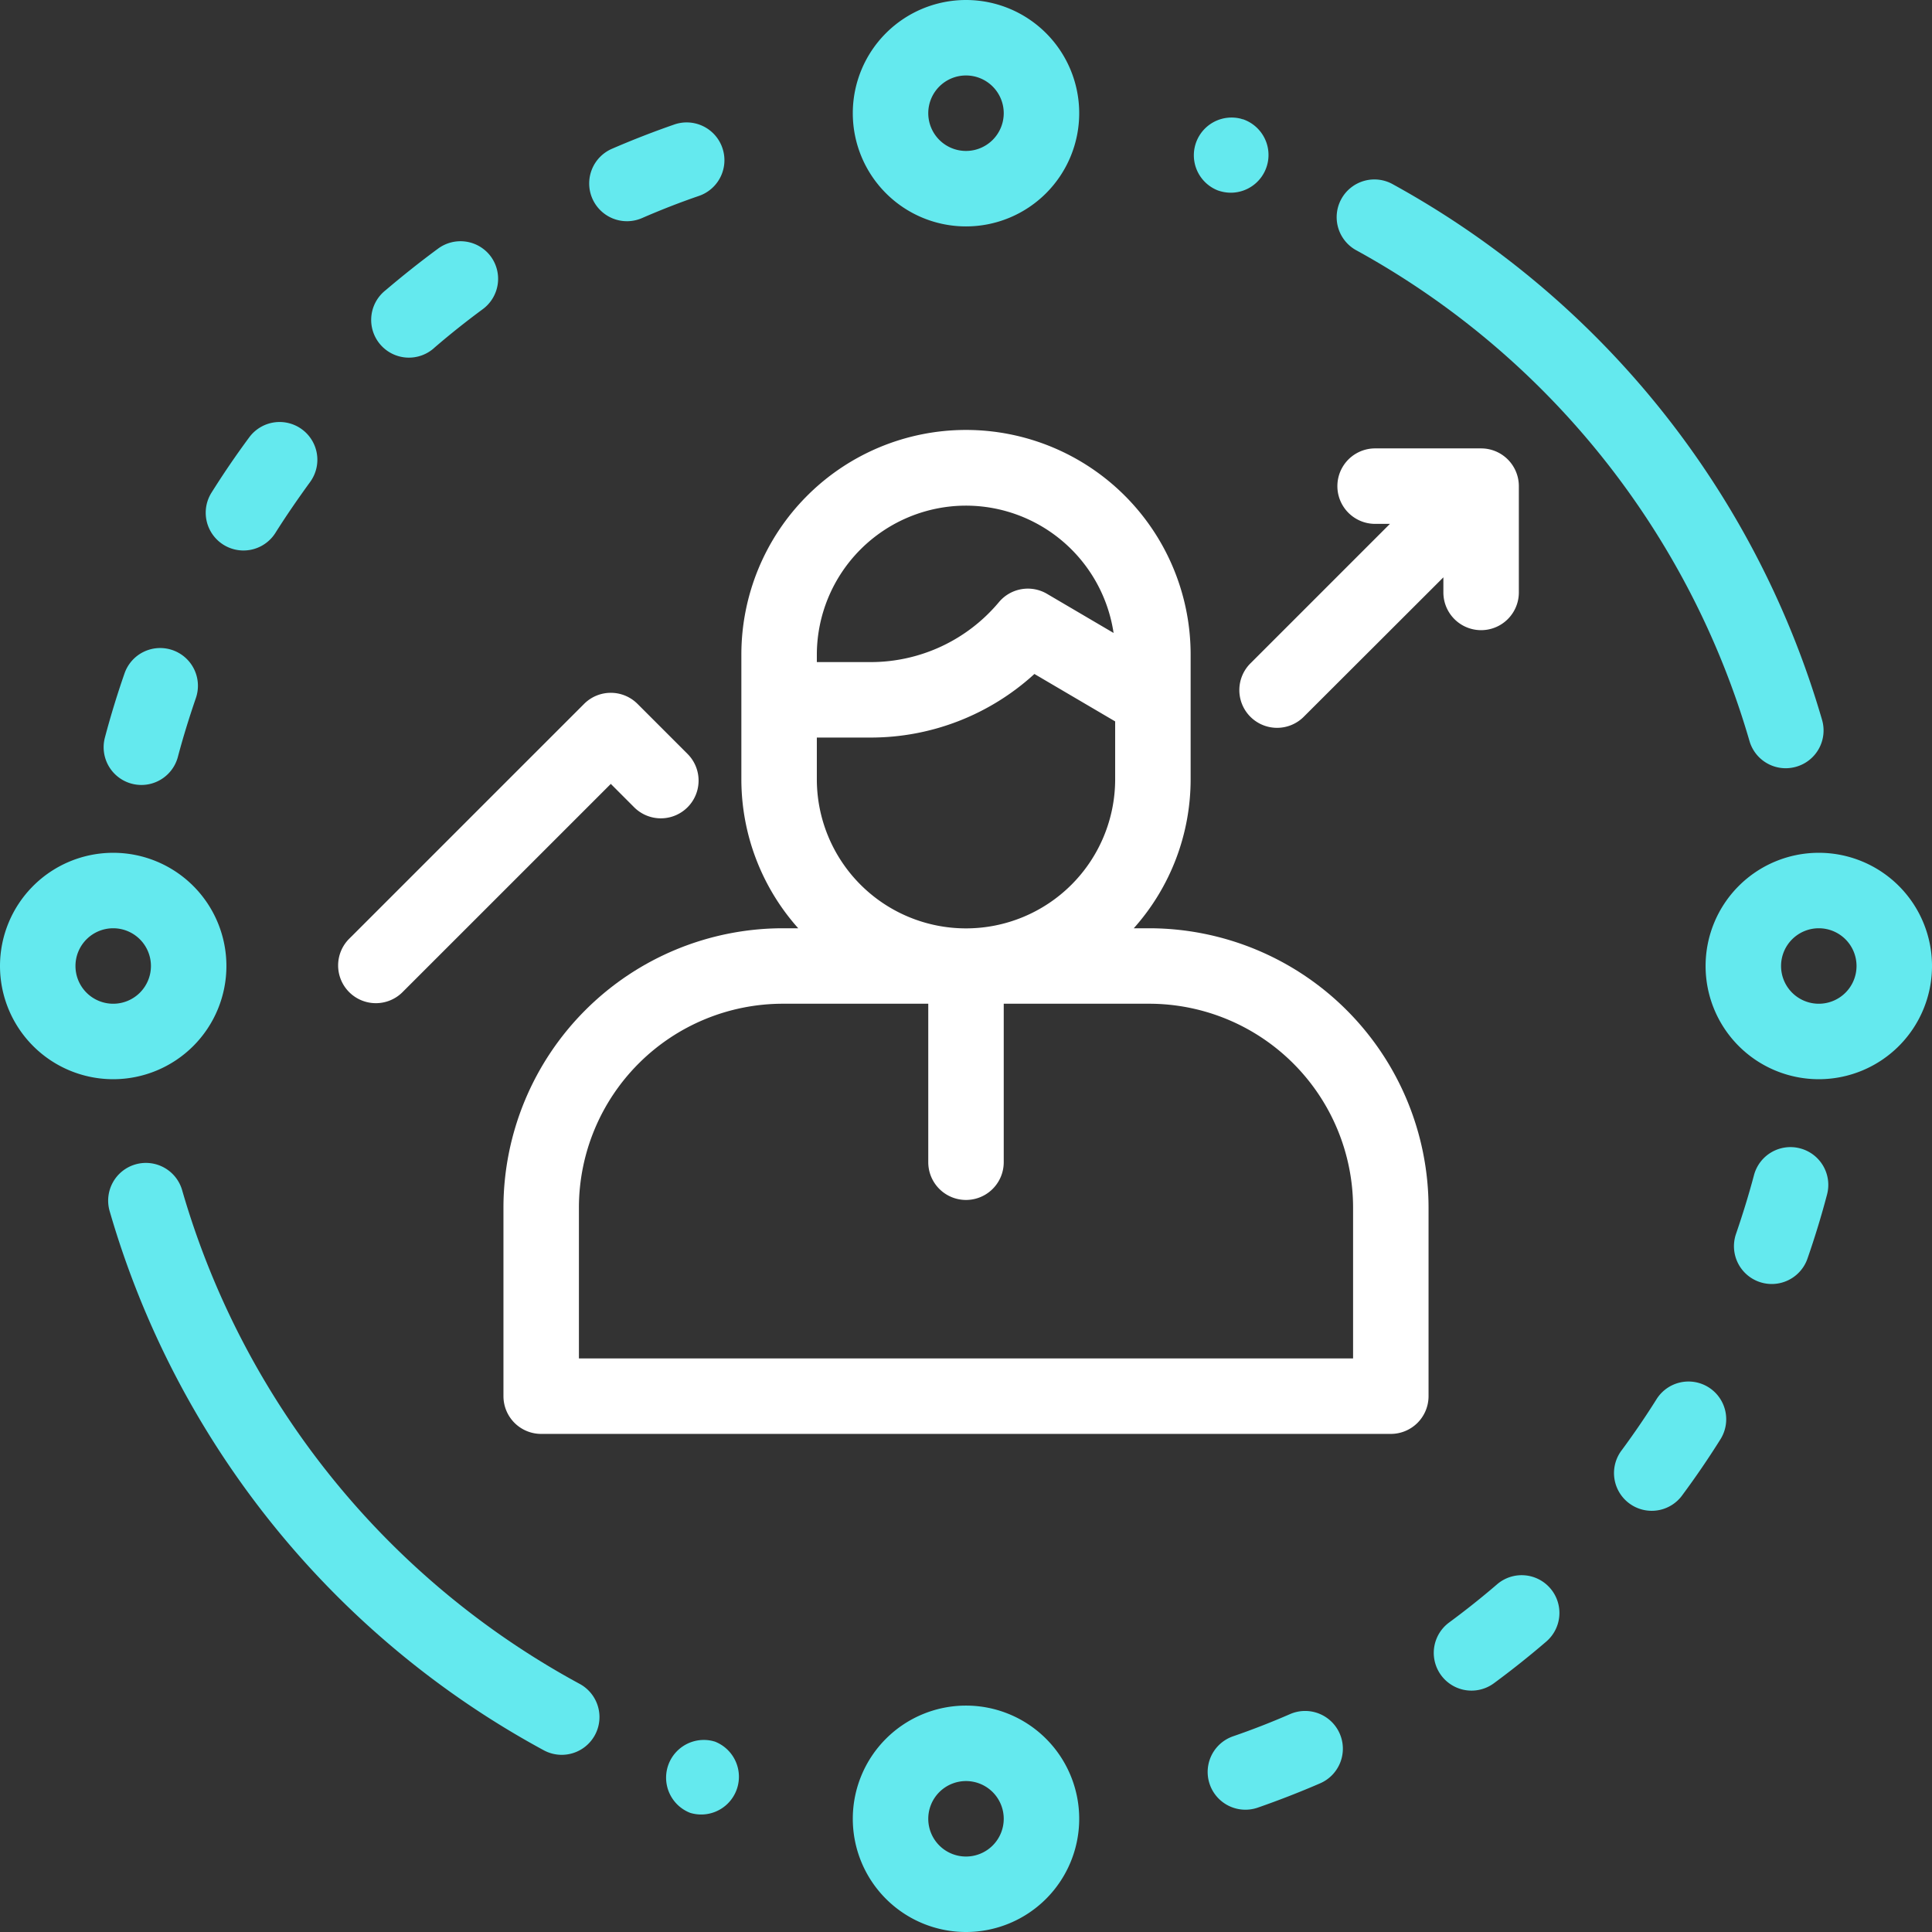
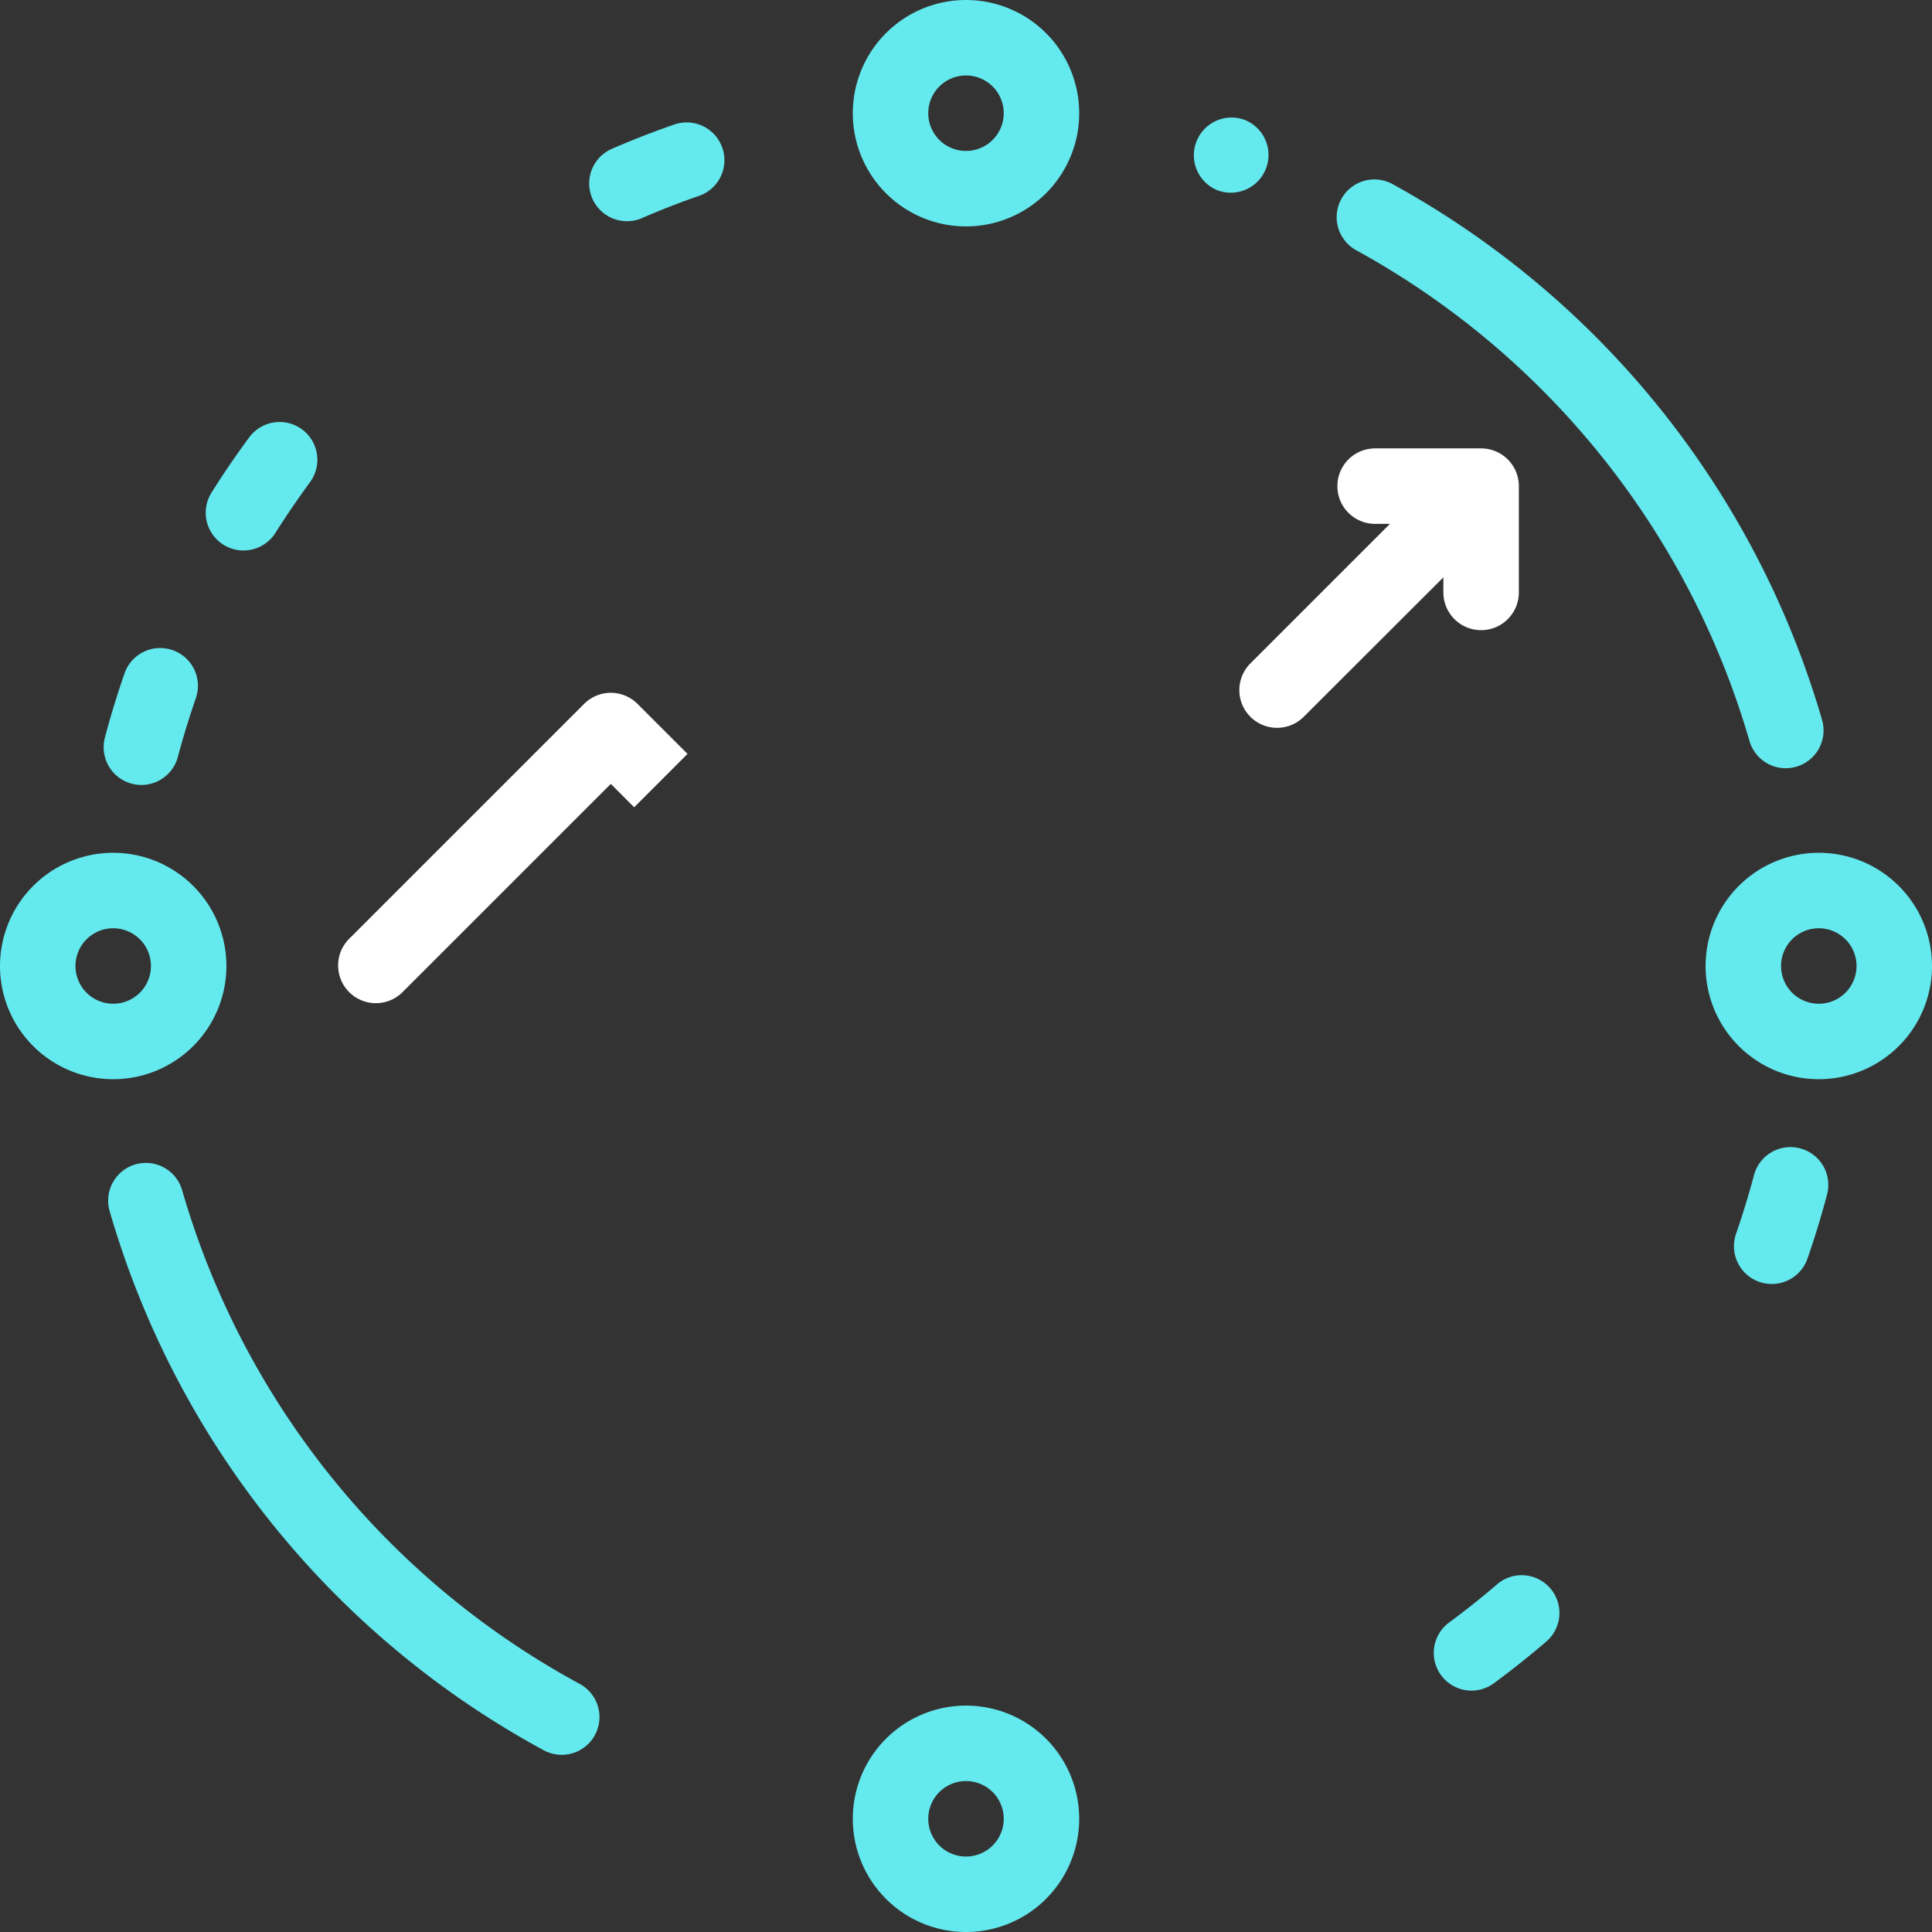
<svg xmlns="http://www.w3.org/2000/svg" id="el_h7bk6mWig" viewBox="0 0 512 512">
  <rect x="0" y="0" width="512" height="512" fill="#333333" stroke="none" />
  <style>@-webkit-keyframes el_U7kB-tlV47V_YBsRGKBN6_Animation{0%{-webkit-transform: scale(0.8, 0.8);transform: scale(0.8, 0.8);}44.44%{-webkit-transform: scale(1, 1);transform: scale(1, 1);}54.44%{-webkit-transform: scale(1, 1);transform: scale(1, 1);}100%{-webkit-transform: scale(0.8, 0.8);transform: scale(0.8, 0.8);}}@keyframes el_U7kB-tlV47V_YBsRGKBN6_Animation{0%{-webkit-transform: scale(0.8, 0.8);transform: scale(0.8, 0.8);}44.44%{-webkit-transform: scale(1, 1);transform: scale(1, 1);}54.44%{-webkit-transform: scale(1, 1);transform: scale(1, 1);}100%{-webkit-transform: scale(0.8, 0.8);transform: scale(0.8, 0.8);}}@-webkit-keyframes el_X22-2dzCBs_kd5lzVCu9_Animation{0%{-webkit-transform: rotate(0deg);transform: rotate(0deg);}44.44%{-webkit-transform: rotate(180deg);transform: rotate(180deg);}54.44%{-webkit-transform: rotate(180deg);transform: rotate(180deg);}100%{-webkit-transform: rotate(0deg);transform: rotate(0deg);}}@keyframes el_X22-2dzCBs_kd5lzVCu9_Animation{0%{-webkit-transform: rotate(0deg);transform: rotate(0deg);}44.44%{-webkit-transform: rotate(180deg);transform: rotate(180deg);}54.44%{-webkit-transform: rotate(180deg);transform: rotate(180deg);}100%{-webkit-transform: rotate(0deg);transform: rotate(0deg);}}#el_h7bk6mWig *{-webkit-animation-duration: 3s;animation-duration: 3s;-webkit-animation-iteration-count: infinite;animation-iteration-count: infinite;-webkit-animation-timing-function: cubic-bezier(0, 0, 1, 1);animation-timing-function: cubic-bezier(0, 0, 1, 1);}#el_B7YBufTNR5{fill: #64e9ee;}#el_SuVEG6uLc8{fill: #64e9ee;}#el_bdw3gcvv-0{fill: #64e9ee;}#el_xM5MUtOhe9{fill: #64e9ee;}#el_I2w1PC0WyI{fill: #64e9ee;}#el_da-oqnvpq_{fill: #64e9ee;}#el_D4ln7aMvwK{fill: #64e9ee;}#el_uIFcFT7RhZ{fill: #64e9ee;}#el_34UZop00WL{fill: #64e9ee;}#el_gBycivv2ro{fill: #64e9ee;}#el_HRmSwaTJ8s{fill: #64e9ee;}#el_gapwMxZmB4{fill: #64e9ee;}#el_Vnp0w2slt0{fill: #64e9ee;}#el_5ZGqWZAFMO{fill: #64e9ee;}#el_OvMwrW8scNP{fill: #64e9ee;}#el_9qjwrEbl-gU{fill: #64e9ee;}#el_hiP1AgjLMsI{fill: #fff;}#el_8s8pxwPQFqc{fill: #fff;}#el_rsaG6TRVYp1{fill: #fff;}#el_X22-2dzCBs_kd5lzVCu9{-webkit-animation-name: el_X22-2dzCBs_kd5lzVCu9_Animation;animation-name: el_X22-2dzCBs_kd5lzVCu9_Animation;-webkit-animation-timing-function: cubic-bezier(0.42, 0, 0.58, 1);animation-timing-function: cubic-bezier(0.42, 0, 0.58, 1);-webkit-transform-origin: 50% 50%;transform-origin: 50% 50%;transform-box: fill-box;}#el_U7kB-tlV47V_YBsRGKBN6{-webkit-animation-name: el_U7kB-tlV47V_YBsRGKBN6_Animation;animation-name: el_U7kB-tlV47V_YBsRGKBN6_Animation;-webkit-animation-timing-function: cubic-bezier(0.42, 0, 0.58, 1);animation-timing-function: cubic-bezier(0.42, 0, 0.58, 1);-webkit-transform-origin: 50% 50%;transform-origin: 50% 50%;transform-box: fill-box;}</style>
  <defs />
  <title>larue-training</title>
  <g id="el_X22-2dzCBs_kd5lzVCu9" data-animator-group="true" data-animator-type="1">
    <g id="el_X22-2dzCBs">
      <path d="M482.88,190.83A237.62,237.62,0,0,0,369.22,48.89a10,10,0,1,0-9.6,17.54,217.56,217.56,0,0,1,104,129.91,10,10,0,0,0,9.6,7.25,10.18,10.18,0,0,0,2.77-.39A10,10,0,0,0,482.88,190.83Z" id="el_B7YBufTNR5" />
      <path d="M329.29,31.61l-.44-.15a10,10,0,0,0-6.12,19l.36.12a10.18,10.18,0,0,0,3.1.49,10,10,0,0,0,3.1-19.5Z" id="el_SuVEG6uLc8" />
      <path d="M45.76,172.3A10,10,0,0,0,33,178.46c-1.94,5.58-3.69,11.29-5.2,17a10,10,0,1,0,19.34,5.12c1.38-5.21,3-10.43,4.75-15.53A10,10,0,0,0,45.76,172.3Z" id="el_bdw3gcvv-0" />
      <path d="M80.05,113.8a10,10,0,0,0-14,2.1c-3.51,4.74-6.87,9.67-10,14.66A10,10,0,1,0,73,141.2c2.87-4.56,6-9.08,9.15-13.42A10,10,0,0,0,80.05,113.8Z" id="el_xM5MUtOhe9" />
      <path d="M191.41,39.13A10,10,0,0,0,178.68,33c-5.56,1.93-11.13,4.1-16.53,6.44a10,10,0,1,0,8,18.35c4.94-2.15,10-4.13,15.13-5.89A10,10,0,0,0,191.41,39.13Z" id="el_I2w1PC0WyI" />
-       <path d="M130.09,68a10,10,0,0,0-14-2.11c-4.74,3.49-9.41,7.21-13.87,11a10,10,0,1,0,13,15.17c4.09-3.52,8.37-6.92,12.71-10.12A10,10,0,0,0,130.09,68Z" id="el_da-oqnvpq_" />
      <path d="M30,226a30,30,0,1,0,30,30A30,30,0,0,0,30,226Zm0,40a10,10,0,1,1,10-10A10,10,0,0,1,30,266Z" id="el_D4ln7aMvwK" />
      <path d="M482,226a30,30,0,1,0,30,30A30,30,0,0,0,482,226Zm0,40a10,10,0,1,1,10-10A10,10,0,0,1,482,266Z" id="el_uIFcFT7RhZ" />
      <path d="M256,0a30,30,0,1,0,30,30A30,30,0,0,0,256,0Zm0,40a10,10,0,1,1,10-10A10,10,0,0,1,256,40Z" id="el_34UZop00WL" />
      <path d="M153.61,446.24A217.4,217.4,0,0,1,48.34,315.66a10,10,0,1,0-19.22,5.51,237.53,237.53,0,0,0,115,142.68,10,10,0,0,0,9.49-17.61Z" id="el_gBycivv2ro" />
-       <path d="M189.31,461.51l-.29-.09a10,10,0,0,0-6.13,19l.23.07a10,10,0,0,0,6.19-19Z" id="el_HRmSwaTJ8s" />
-       <path d="M355.05,459.45a10,10,0,0,0-13.16-5.2c-4.94,2.15-10,4.13-15.12,5.89a10,10,0,1,0,6.55,18.9c5.56-1.93,11.13-4.1,16.53-6.44A10,10,0,0,0,355.05,459.45Z" id="el_gapwMxZmB4" />
-       <path d="M452.79,367.65A10,10,0,0,0,439,370.8c-2.86,4.56-5.95,9.08-9.15,13.42a10,10,0,1,0,16.08,11.88c3.51-4.74,6.87-9.67,10-14.66A10,10,0,0,0,452.79,367.65Z" id="el_Vnp0w2slt0" />
      <path d="M410.84,420.92a10,10,0,0,0-14.1-1.06c-4.09,3.52-8.37,6.92-12.71,10.12a10,10,0,0,0,11.87,16.1c4.74-3.49,9.41-7.21,13.88-11.05A10,10,0,0,0,410.84,420.92Z" id="el_5ZGqWZAFMO" />
      <path d="M477.05,304.33a10,10,0,0,0-12.23,7.11c-1.38,5.2-3,10.43-4.75,15.53A10,10,0,1,0,479,333.54c1.94-5.58,3.69-11.29,5.19-17A10,10,0,0,0,477.05,304.33Z" id="el_OvMwrW8scNP" />
      <path d="M256,452a30,30,0,1,0,30,30A30,30,0,0,0,256,452Zm0,40a10,10,0,1,1,10-10A10,10,0,0,1,256,492Z" id="el_9qjwrEbl-gU" />
    </g>
  </g>
  <g id="el_U7kB-tlV47V_YBsRGKBN6" data-animator-group="true" data-animator-type="2">
    <g id="el_U7kB-tlV47V">
-       <path d="M304.58,246h-4.12a59.25,59.25,0,0,0,15.07-39.53v-33a59.53,59.53,0,1,0-119.06,0v33A59.25,59.25,0,0,0,211.54,246h-4.12a74.09,74.09,0,0,0-74,74v50a10,10,0,0,0,10,10H368.58a10,10,0,0,0,10-10V320A74.09,74.09,0,0,0,304.58,246ZM256,134a39.6,39.6,0,0,1,39.11,33.74l-17.65-10.37a10,10,0,0,0-12.73,2.2,44.3,44.3,0,0,1-34,15.89H216.47V173.5h0A39.57,39.57,0,0,1,256,134Zm-39.53,61.46h14.22a64.26,64.26,0,0,0,43.44-16.85l21.4,12.57v15.32a39.53,39.53,0,1,1-79.06,0v-11ZM358.58,360H153.42V320a54.07,54.07,0,0,1,54-54H246v42a10,10,0,0,0,20,0V266h38.58a54.07,54.07,0,0,1,54,54Z" id="el_hiP1AgjLMsI" />
-       <path d="M182.2,199.79l-13.26-13.26a10,10,0,0,0-14.14,0L92.66,248.66A10,10,0,1,0,106.8,262.8l55.07-55.06,6.19,6.2a10,10,0,1,0,14.14-14.15Z" id="el_8s8pxwPQFqc" />
+       <path d="M182.2,199.79l-13.26-13.26a10,10,0,0,0-14.14,0L92.66,248.66A10,10,0,1,0,106.8,262.8l55.07-55.06,6.19,6.2Z" id="el_8s8pxwPQFqc" />
      <path d="M392.51,118.83H364.42a10,10,0,1,0,0,20h3.93l-36.86,36.86a10,10,0,1,0,14.14,14.14L382.51,153v4a10,10,0,0,0,20,0V128.83A10,10,0,0,0,392.51,118.83Z" id="el_rsaG6TRVYp1" />
    </g>
  </g>
  <script>(function(){var a=document.querySelector('#el_h7bk6mWig'),b=a.querySelectorAll('style'),c=function(d){b.forEach(function(f){var g=f.textContent;g&amp;&amp;(f.textContent=g.replace(/transform-box:[^;\r\n]*/gi,'transform-box: '+d))})};c('initial'),window.requestAnimationFrame(function(){return c('fill-box')})})();</script>
</svg>